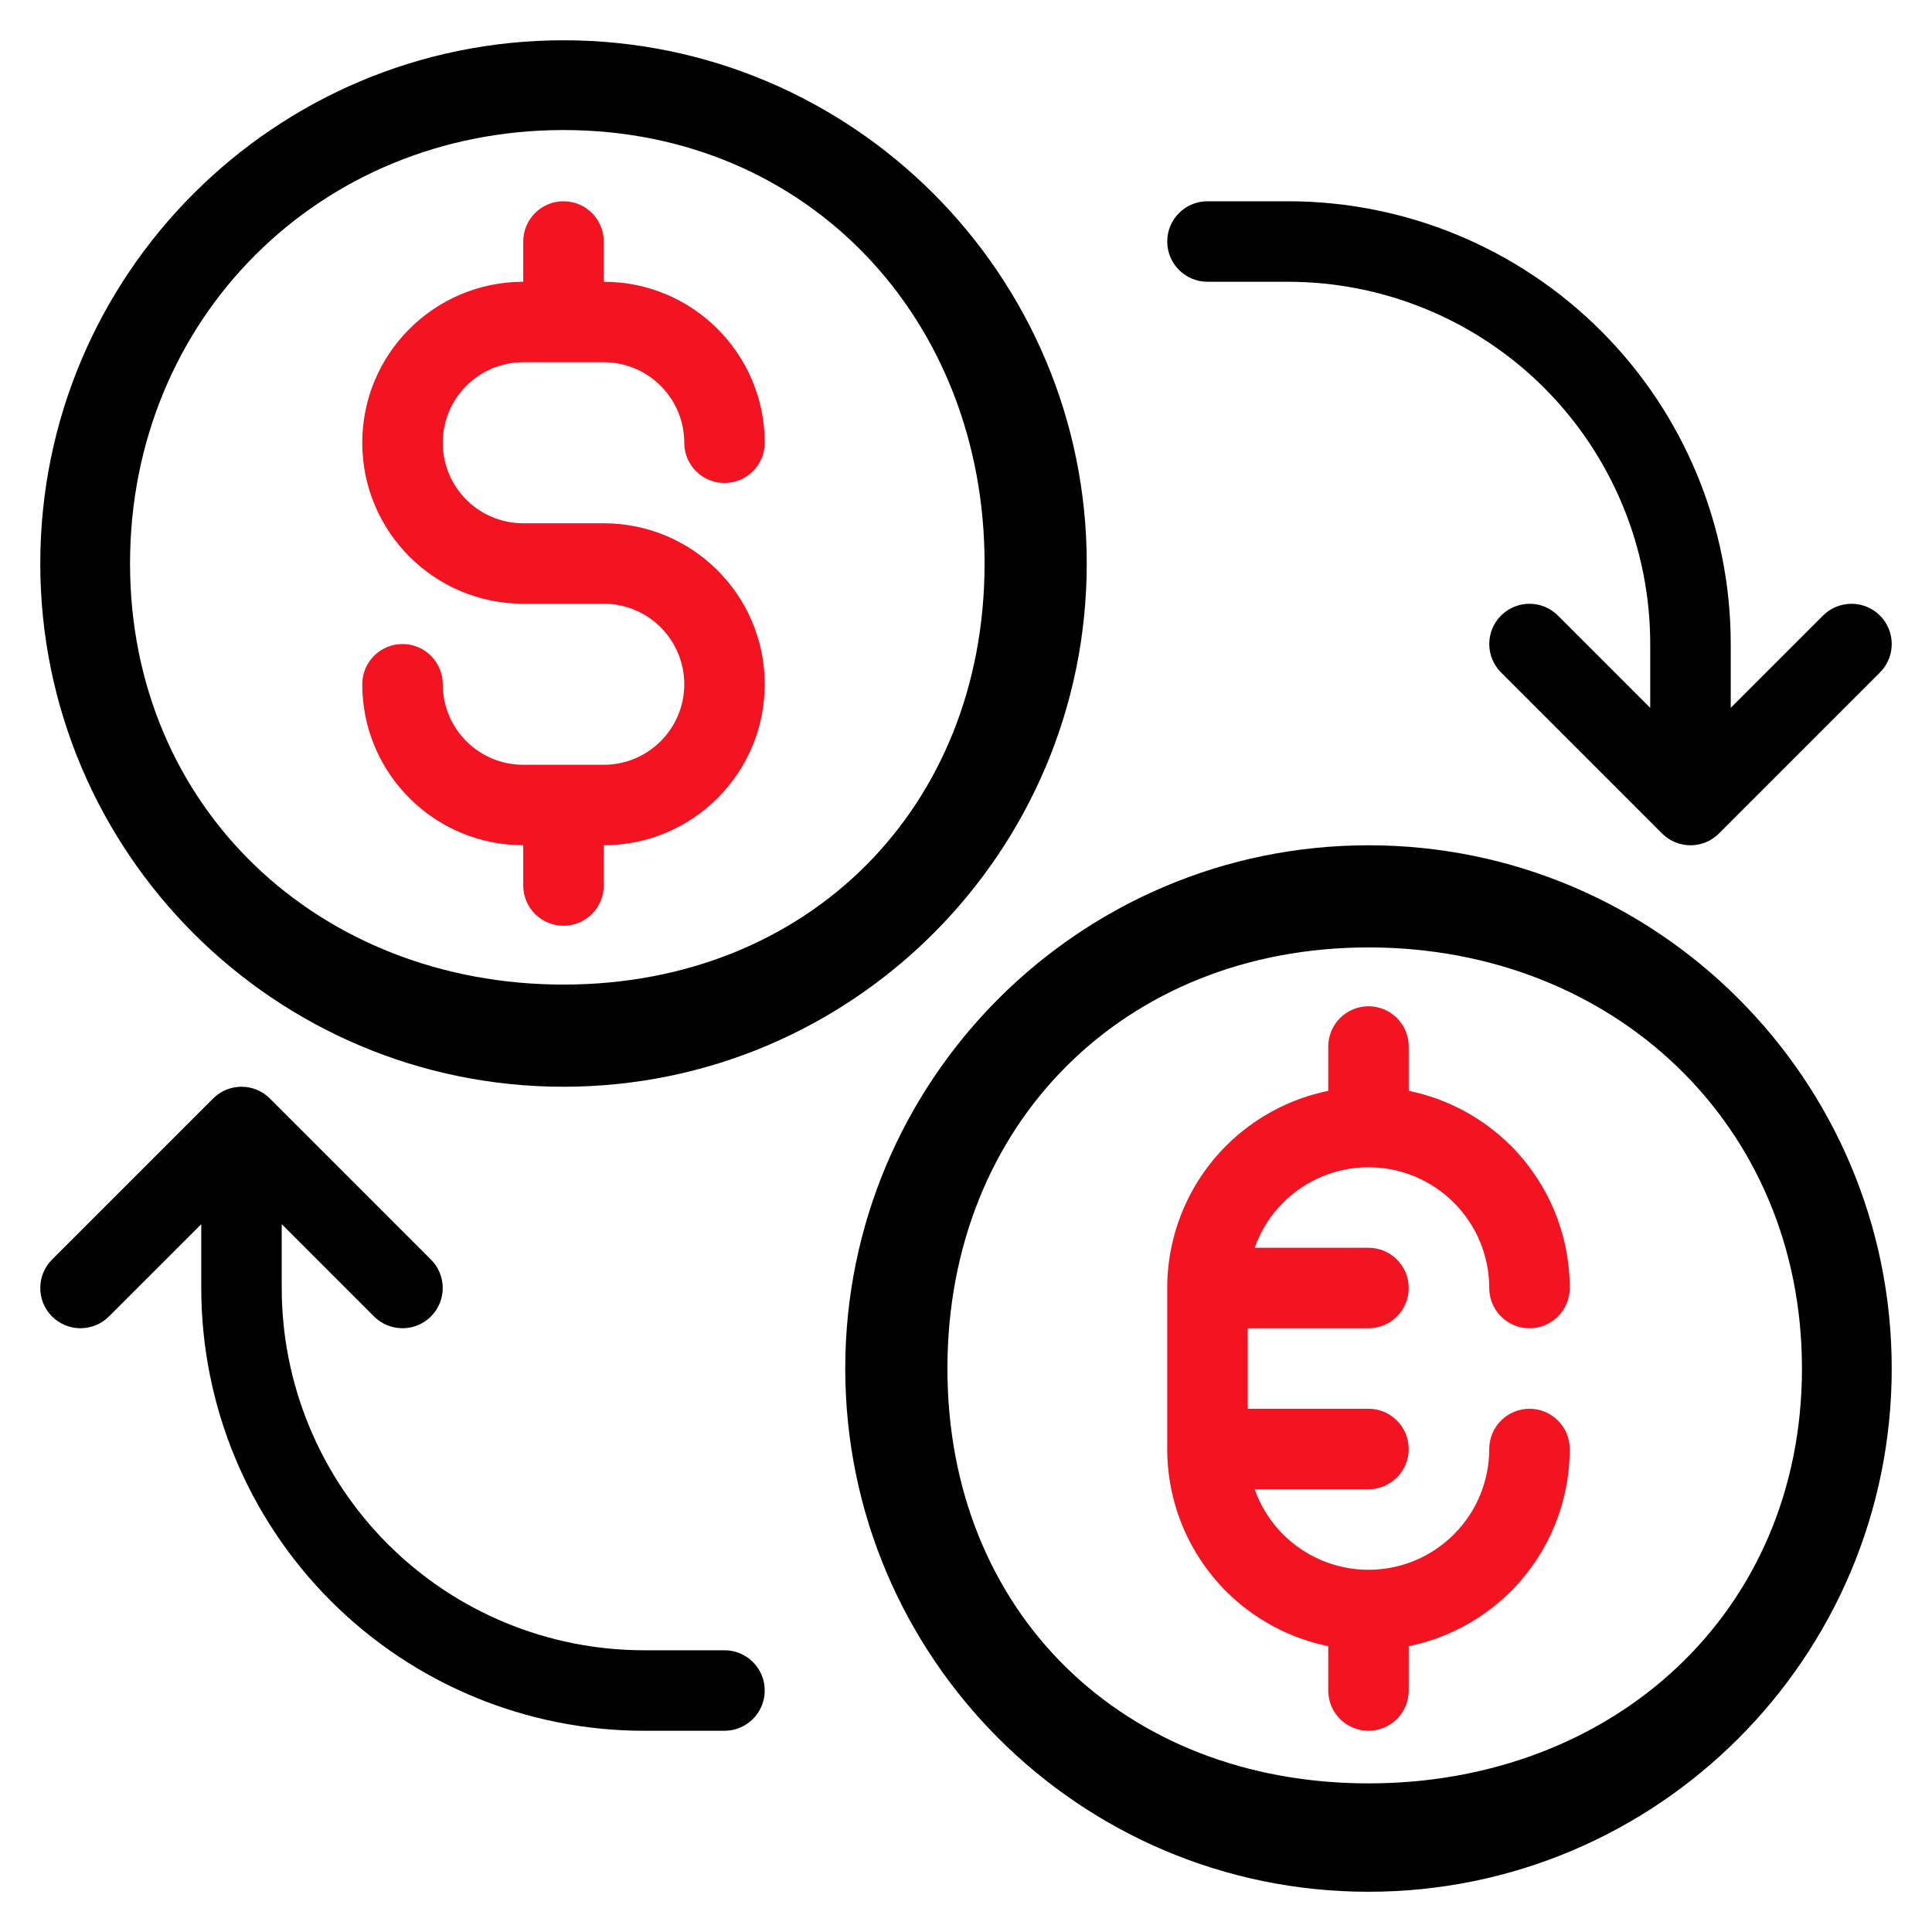
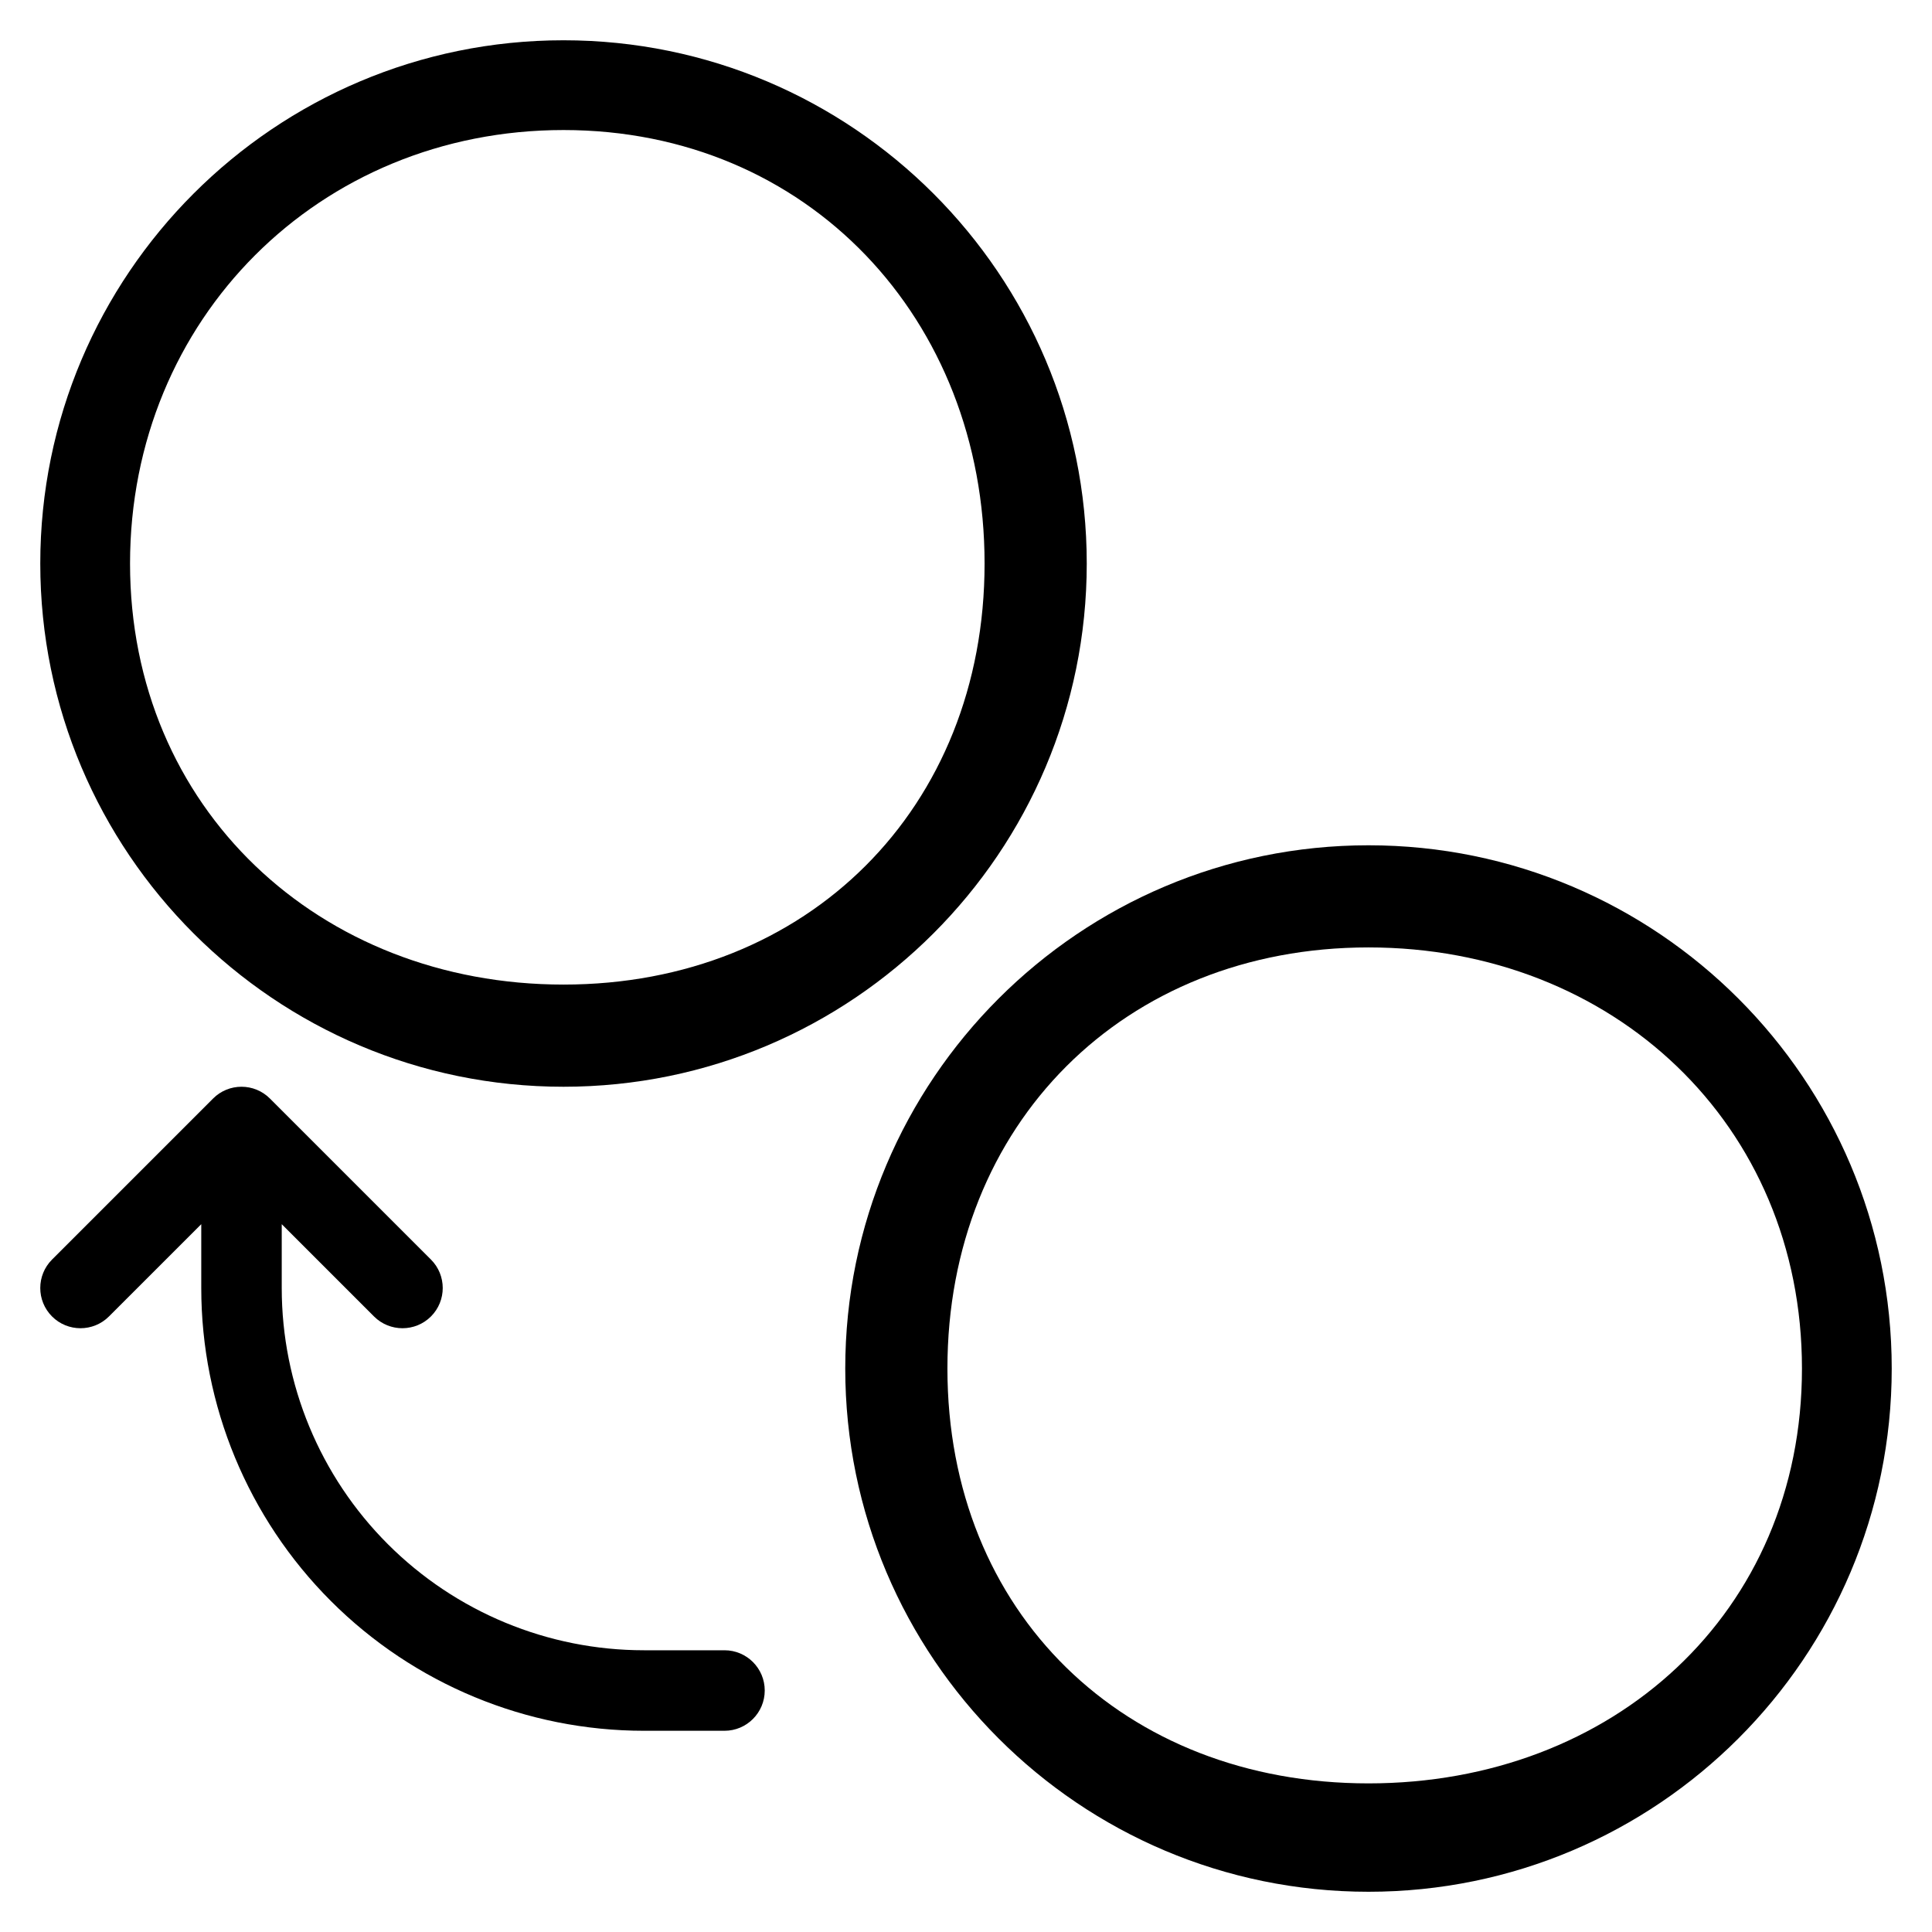
<svg xmlns="http://www.w3.org/2000/svg" width="52" height="52" viewBox="0 0 52 52" fill="none">
  <path fill-rule="evenodd" clip-rule="evenodd" d="M15.167 1.084C7.394 1.084 1.084 7.394 1.084 15.167C1.084 22.94 7.394 29.25 15.167 29.25C22.939 29.25 29.25 22.94 29.25 15.167C29.25 7.394 22.939 1.084 15.167 1.084ZM15.167 3.5C21.743 3.5 26.5 8.59 26.5 15.167C26.5 21.744 21.743 26.5 15.167 26.5C8.59 26.5 3.5 21.744 3.5 15.167C3.5 8.59 8.59 3.5 15.167 3.5Z" fill="black" />
  <path fill-rule="evenodd" clip-rule="evenodd" d="M36.833 22.751C29.061 22.751 22.75 29.061 22.75 36.834C22.75 44.607 29.061 50.917 36.833 50.917C44.606 50.917 50.916 44.607 50.916 36.834C50.916 29.061 44.606 22.751 36.833 22.751ZM36.833 25.5C43.41 25.5 48.5 30.257 48.5 36.834C48.5 43.411 43.41 48 36.833 48C30.257 48 25.5 43.411 25.5 36.834C25.5 30.257 30.257 25.5 36.833 25.5Z" fill="black" />
-   <path fill-rule="evenodd" clip-rule="evenodd" d="M14.083 7.584C11.69 7.584 9.75 9.524 9.75 11.917C9.75 14.31 11.69 16.25 14.083 16.25H16.25C17.447 16.25 18.417 17.22 18.417 18.417C18.417 19.614 17.447 20.584 16.25 20.584H14.083C12.886 20.584 11.917 19.614 11.917 18.417C11.917 17.819 11.431 17.334 10.833 17.334C10.235 17.334 9.75 17.819 9.75 18.417C9.75 20.81 11.69 22.75 14.083 22.75V23.834C14.083 24.432 14.569 24.917 15.167 24.917C15.765 24.917 16.25 24.432 16.25 23.834V22.75C18.643 22.75 20.583 20.81 20.583 18.417C20.583 16.024 18.643 14.084 16.25 14.084H14.083C12.886 14.084 11.917 13.114 11.917 11.917C11.917 10.72 12.886 9.75 14.083 9.75H16.25C17.447 9.75 18.417 10.72 18.417 11.917C18.417 12.515 18.902 13 19.5 13C20.098 13 20.583 12.515 20.583 11.917C20.583 9.524 18.643 7.584 16.25 7.584V6.5C16.25 5.902 15.765 5.417 15.167 5.417C14.569 5.417 14.083 5.902 14.083 6.5V7.584Z" fill="#F41320" />
-   <path fill-rule="evenodd" clip-rule="evenodd" d="M44.416 19.052L41.932 16.568C41.51 16.145 40.823 16.145 40.401 16.568C39.978 16.99 39.978 17.677 40.401 18.1L44.734 22.433C45.156 22.857 45.843 22.857 46.266 22.433L50.599 18.1C51.022 17.677 51.022 16.99 50.599 16.568C50.177 16.145 49.49 16.145 49.067 16.568L46.583 19.052V17.334C46.583 14.174 45.328 11.142 43.093 8.907C40.858 6.673 37.827 5.417 34.666 5.417C33.373 5.417 32.5 5.417 32.5 5.417C31.902 5.417 31.416 5.902 31.416 6.5C31.416 7.098 31.902 7.584 32.5 7.584H34.666C37.252 7.584 39.732 8.611 41.561 10.439C43.389 12.268 44.416 14.748 44.416 17.334V19.052Z" fill="black" />
  <path fill-rule="evenodd" clip-rule="evenodd" d="M5.417 32.949V34.667C5.417 37.827 6.672 40.858 8.907 43.093C11.142 45.328 14.173 46.584 17.333 46.584H19.5C20.098 46.584 20.583 46.098 20.583 45.5C20.583 44.902 20.098 44.417 19.5 44.417C19.5 44.417 18.627 44.417 17.333 44.417C14.747 44.417 12.268 43.39 10.439 41.561C8.61 39.733 7.583 37.253 7.583 34.667V32.949L10.067 35.433C10.49 35.855 11.177 35.855 11.599 35.433C12.022 35.01 12.022 34.324 11.599 33.901L7.266 29.568C6.843 29.144 6.156 29.144 5.734 29.568L1.401 33.901C0.978 34.324 0.978 35.01 1.401 35.433C1.823 35.855 2.51 35.855 2.932 35.433L5.417 32.949Z" fill="black" />
-   <path fill-rule="evenodd" clip-rule="evenodd" d="M35.75 29.36C34.717 29.571 33.76 30.081 33.002 30.837C31.987 31.853 31.416 33.231 31.416 34.667V39.001C31.416 40.437 31.987 41.815 33.002 42.831C33.76 43.587 34.717 44.097 35.75 44.308V45.501C35.75 46.099 36.235 46.584 36.833 46.584C37.431 46.584 37.916 46.099 37.916 45.501V44.308C38.949 44.097 39.907 43.587 40.664 42.831C41.679 41.815 42.25 40.437 42.25 39.001C42.25 38.403 41.764 37.917 41.166 37.917C40.569 37.917 40.083 38.403 40.083 39.001C40.083 39.863 39.741 40.69 39.131 41.298C38.522 41.908 37.696 42.251 36.833 42.251C35.971 42.251 35.144 41.908 34.535 41.298C34.189 40.953 33.929 40.537 33.77 40.084H36.833C37.431 40.084 37.916 39.599 37.916 39.001C37.916 38.403 37.431 37.917 36.833 37.917H33.583V35.751H36.833C37.431 35.751 37.916 35.265 37.916 34.667C37.916 34.069 37.431 33.584 36.833 33.584H33.77C33.929 33.131 34.189 32.715 34.535 32.37C35.144 31.76 35.971 31.417 36.833 31.417C37.696 31.417 38.522 31.76 39.131 32.37C39.741 32.978 40.083 33.805 40.083 34.667C40.083 35.265 40.569 35.751 41.166 35.751C41.764 35.751 42.25 35.265 42.25 34.667C42.25 33.231 41.679 31.853 40.664 30.837C39.907 30.081 38.949 29.571 37.916 29.36V28.167C37.916 27.569 37.431 27.084 36.833 27.084C36.235 27.084 35.75 27.569 35.75 28.167V29.36Z" fill="#F41320" />
</svg>